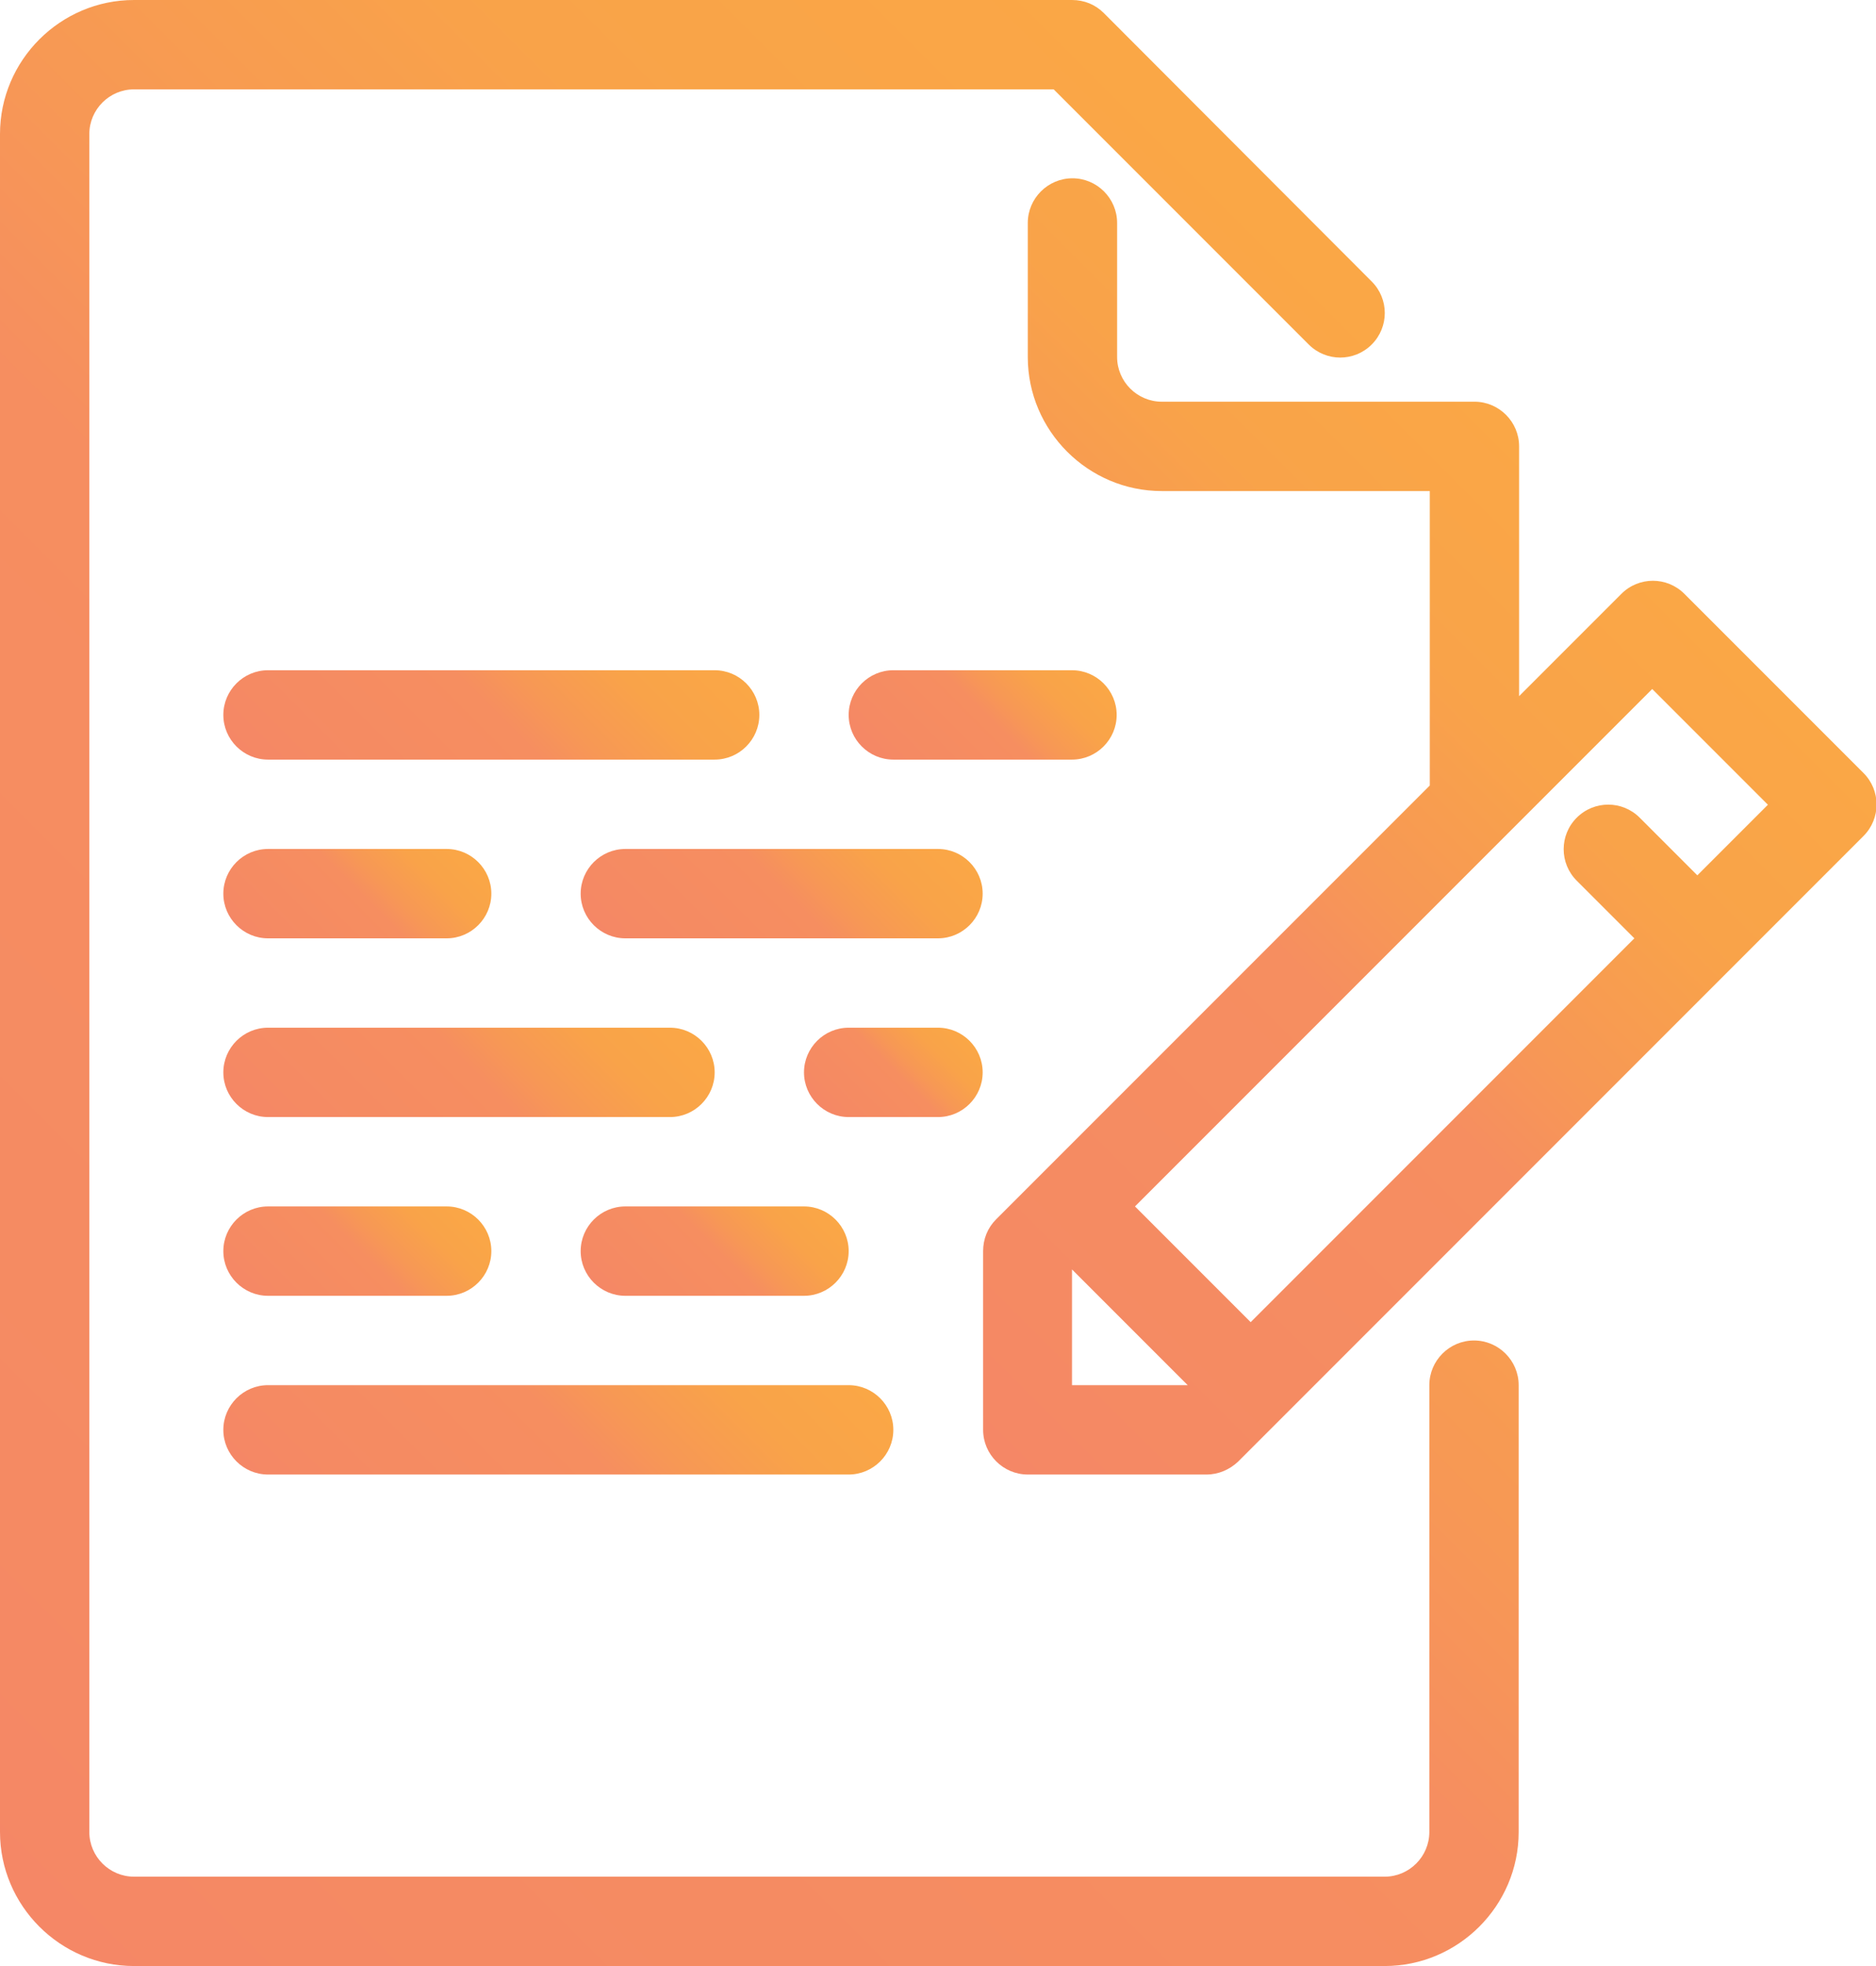
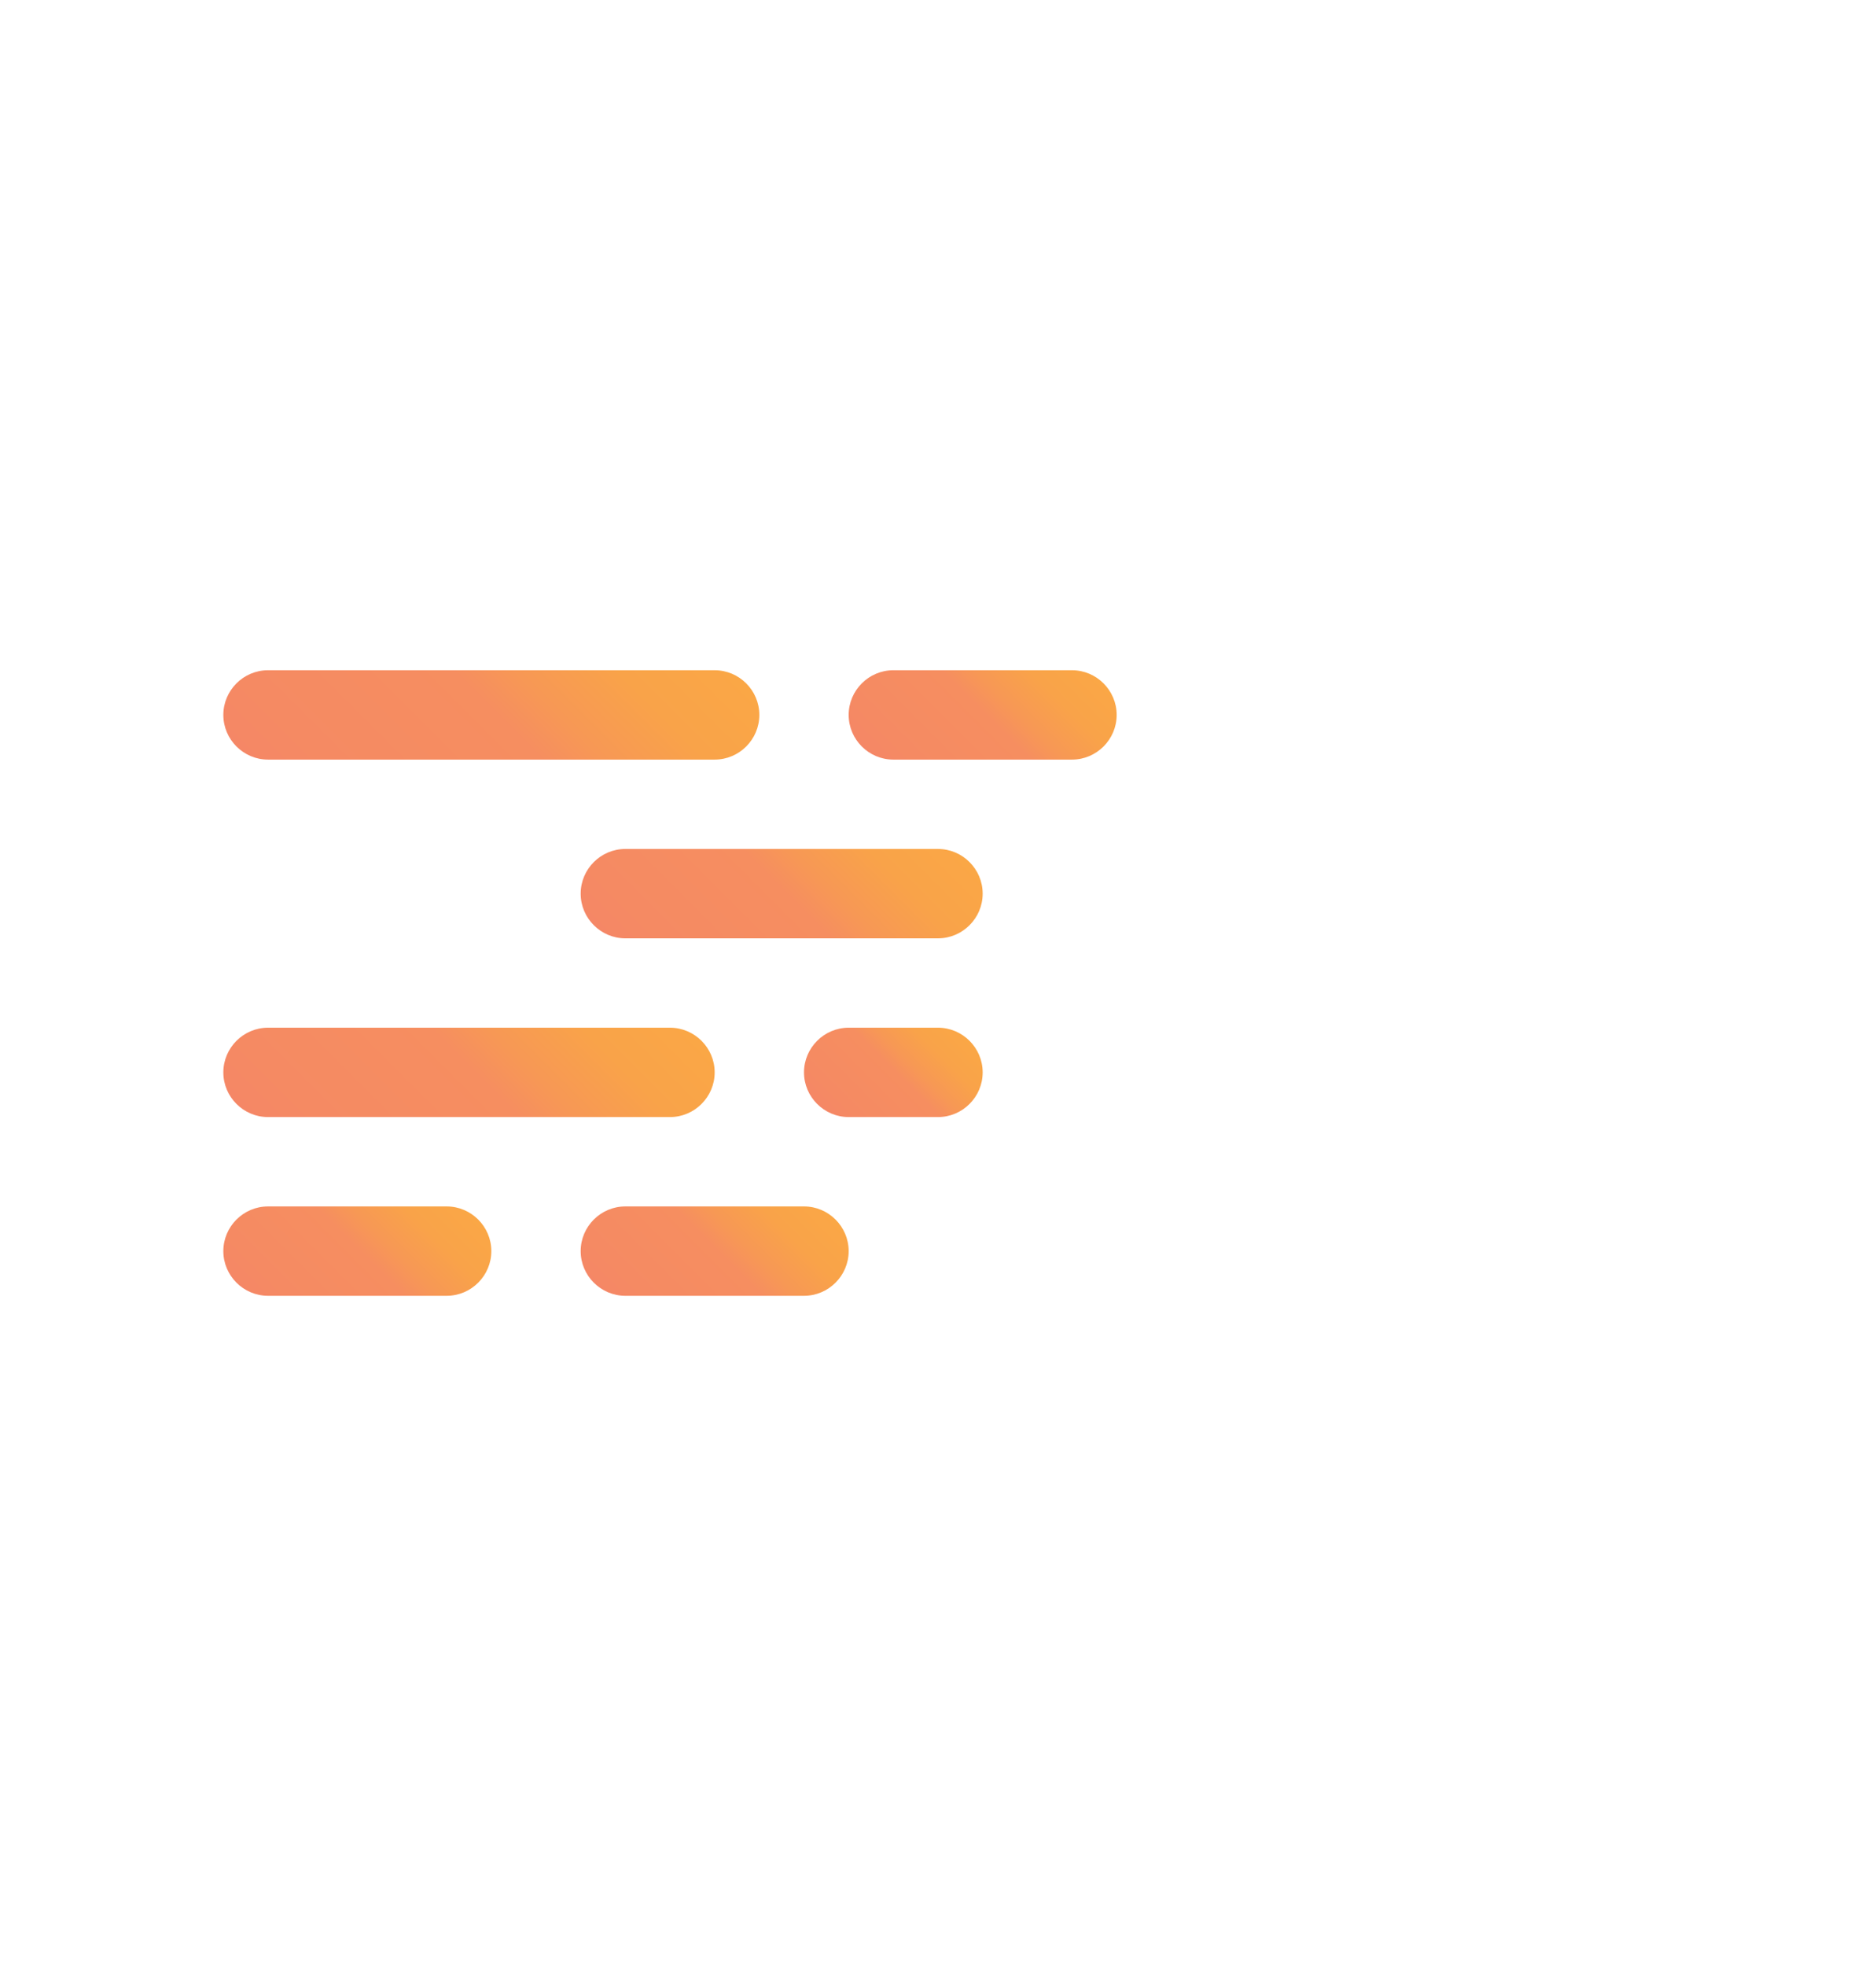
<svg xmlns="http://www.w3.org/2000/svg" xmlns:xlink="http://www.w3.org/1999/xlink" id="Ebene_2" data-name="Ebene 2" viewBox="0 0 42 44">
  <defs>
    <style>
      .cls-1 {
        fill: url(#Unbenannter_Verlauf_18-8);
      }

      .cls-1, .cls-2, .cls-3, .cls-4, .cls-5, .cls-6, .cls-7, .cls-8, .cls-9, .cls-10, .cls-11 {
        stroke-width: 0px;
      }

      .cls-2 {
        fill: url(#Unbenannter_Verlauf_18-6);
      }

      .cls-3 {
        fill: url(#Unbenannter_Verlauf_18-9);
      }

      .cls-4 {
        fill: url(#Unbenannter_Verlauf_18-7);
      }

      .cls-5 {
        fill: url(#Unbenannter_Verlauf_18-2);
      }

      .cls-6 {
        fill: url(#Unbenannter_Verlauf_18-3);
      }

      .cls-7 {
        fill: url(#Unbenannter_Verlauf_18-4);
      }

      .cls-8 {
        fill: url(#Unbenannter_Verlauf_18-5);
      }

      .cls-9 {
        fill: url(#Unbenannter_Verlauf_18-10);
      }

      .cls-10 {
        fill: url(#Unbenannter_Verlauf_18-11);
      }

      .cls-11 {
        fill: url(#Unbenannter_Verlauf_18);
      }
    </style>
    <linearGradient id="Unbenannter_Verlauf_18" data-name="Unbenannter Verlauf 18" x1="-1.62" y1="40.62" x2="31.71" y2="7.29" gradientUnits="userSpaceOnUse">
      <stop offset="0" stop-color="#f58766" />
      <stop offset=".13" stop-color="#f58a63" />
      <stop offset=".51" stop-color="#f68e60" />
      <stop offset=".62" stop-color="#f79855" />
      <stop offset=".8" stop-color="#f9a349" />
      <stop offset="1" stop-color="#faa746" />
    </linearGradient>
    <linearGradient id="Unbenannter_Verlauf_18-2" data-name="Unbenannter Verlauf 18" x1="16.79" y1="27.21" x2="34.21" y2="9.79" xlink:href="#Unbenannter_Verlauf_18" />
    <linearGradient id="Unbenannter_Verlauf_18-3" data-name="Unbenannter Verlauf 18" x1="8.54" y1="35.96" x2="16.46" y2="28.04" xlink:href="#Unbenannter_Verlauf_18" />
    <linearGradient id="Unbenannter_Verlauf_18-4" data-name="Unbenannter Verlauf 18" x1="7.79" y1="19.21" x2="14.21" y2="12.79" xlink:href="#Unbenannter_Verlauf_18" />
    <linearGradient id="Unbenannter_Verlauf_18-5" data-name="Unbenannter Verlauf 18" x1="15.04" y1="22.46" x2="19.96" y2="17.54" xlink:href="#Unbenannter_Verlauf_18" />
    <linearGradient id="Unbenannter_Verlauf_18-6" data-name="Unbenannter Verlauf 18" x1="20.29" y1="17.71" x2="23.71" y2="14.29" xlink:href="#Unbenannter_Verlauf_18" />
    <linearGradient id="Unbenannter_Verlauf_18-7" data-name="Unbenannter Verlauf 18" x1="7.54" y1="26.96" x2="13.46" y2="21.04" xlink:href="#Unbenannter_Verlauf_18" />
    <linearGradient id="Unbenannter_Verlauf_18-8" data-name="Unbenannter Verlauf 18" x1="6.29" y1="29.71" x2="9.71" y2="26.29" xlink:href="#Unbenannter_Verlauf_18" />
    <linearGradient id="Unbenannter_Verlauf_18-9" data-name="Unbenannter Verlauf 18" x1="6.29" y1="21.71" x2="9.71" y2="18.29" xlink:href="#Unbenannter_Verlauf_18" />
    <linearGradient id="Unbenannter_Verlauf_18-10" data-name="Unbenannter Verlauf 18" x1="18.79" y1="25.21" x2="21.21" y2="22.79" xlink:href="#Unbenannter_Verlauf_18" />
    <linearGradient id="Unbenannter_Verlauf_18-11" data-name="Unbenannter Verlauf 18" x1="14.29" y1="29.71" x2="17.71" y2="26.29" xlink:href="#Unbenannter_Verlauf_18" />
  </defs>
  <g id="artboard">
    <g>
-       <path class="cls-11" d="M33,30c-.55,0-1,.45-1,1v10c0,.55-.45,1-1,1H3c-.55,0-1-.45-1-1V3c0-.55.45-1,1-1h20.59l5.71,5.71c.39.39,1.02.39,1.41,0s.39-1.02,0-1.41L24.71.29c-.19-.19-.44-.29-.71-.29H3C1.35,0,0,1.35,0,3v38c0,1.65,1.35,3,3,3h28c1.65,0,3-1.35,3-3v-10c0-.55-.45-1-1-1Z" />
-       <path class="cls-5" d="M41.71,17.29l-4-4c-.39-.39-1.02-.39-1.41,0l-2.29,2.29v-5.59c0-.55-.45-1-1-1h-7c-.55,0-1-.45-1-1v-3c0-.55-.45-1-1-1s-1,.45-1,1v3c0,1.65,1.35,3,3,3h6v6.59l-9.71,9.71c-.19.19-.29.44-.29.71v4c0,.55.45,1,1,1h4c.27,0,.52-.11.71-.29l14-14c.39-.39.39-1.02,0-1.41ZM24,31v-2.59l2.59,2.59h-2.59ZM38,19.59l-1.29-1.29c-.39-.39-1.02-.39-1.41,0s-.39,1.02,0,1.41l1.29,1.29-8.59,8.59-2.59-2.59,8.29-8.29h0s3.29-3.29,3.29-3.29l2.59,2.59-1.59,1.59Z" />
-       <path class="cls-6" d="M6,33h13c.55,0,1-.45,1-1s-.45-1-1-1H6c-.55,0-1,.45-1,1s.45,1,1,1Z" />
      <path class="cls-7" d="M6,17h10c.55,0,1-.45,1-1s-.45-1-1-1H6c-.55,0-1,.45-1,1s.45,1,1,1Z" />
      <path class="cls-8" d="M21,19h-7c-.55,0-1,.45-1,1s.45,1,1,1h7c.55,0,1-.45,1-1s-.45-1-1-1Z" />
      <path class="cls-2" d="M25,16c0-.55-.45-1-1-1h-4c-.55,0-1,.45-1,1s.45,1,1,1h4c.55,0,1-.45,1-1Z" />
      <path class="cls-4" d="M6,25h9c.55,0,1-.45,1-1s-.45-1-1-1H6c-.55,0-1,.45-1,1s.45,1,1,1Z" />
      <path class="cls-1" d="M6,29h4c.55,0,1-.45,1-1s-.45-1-1-1h-4c-.55,0-1,.45-1,1s.45,1,1,1Z" />
-       <path class="cls-3" d="M6,21h4c.55,0,1-.45,1-1s-.45-1-1-1h-4c-.55,0-1,.45-1,1s.45,1,1,1Z" />
      <path class="cls-9" d="M22,24c0-.55-.45-1-1-1h-2c-.55,0-1,.45-1,1s.45,1,1,1h2c.55,0,1-.45,1-1Z" />
      <path class="cls-10" d="M13,28c0,.55.45,1,1,1h4c.55,0,1-.45,1-1s-.45-1-1-1h-4c-.55,0-1,.45-1,1Z" />
    </g>
  </g>
</svg>